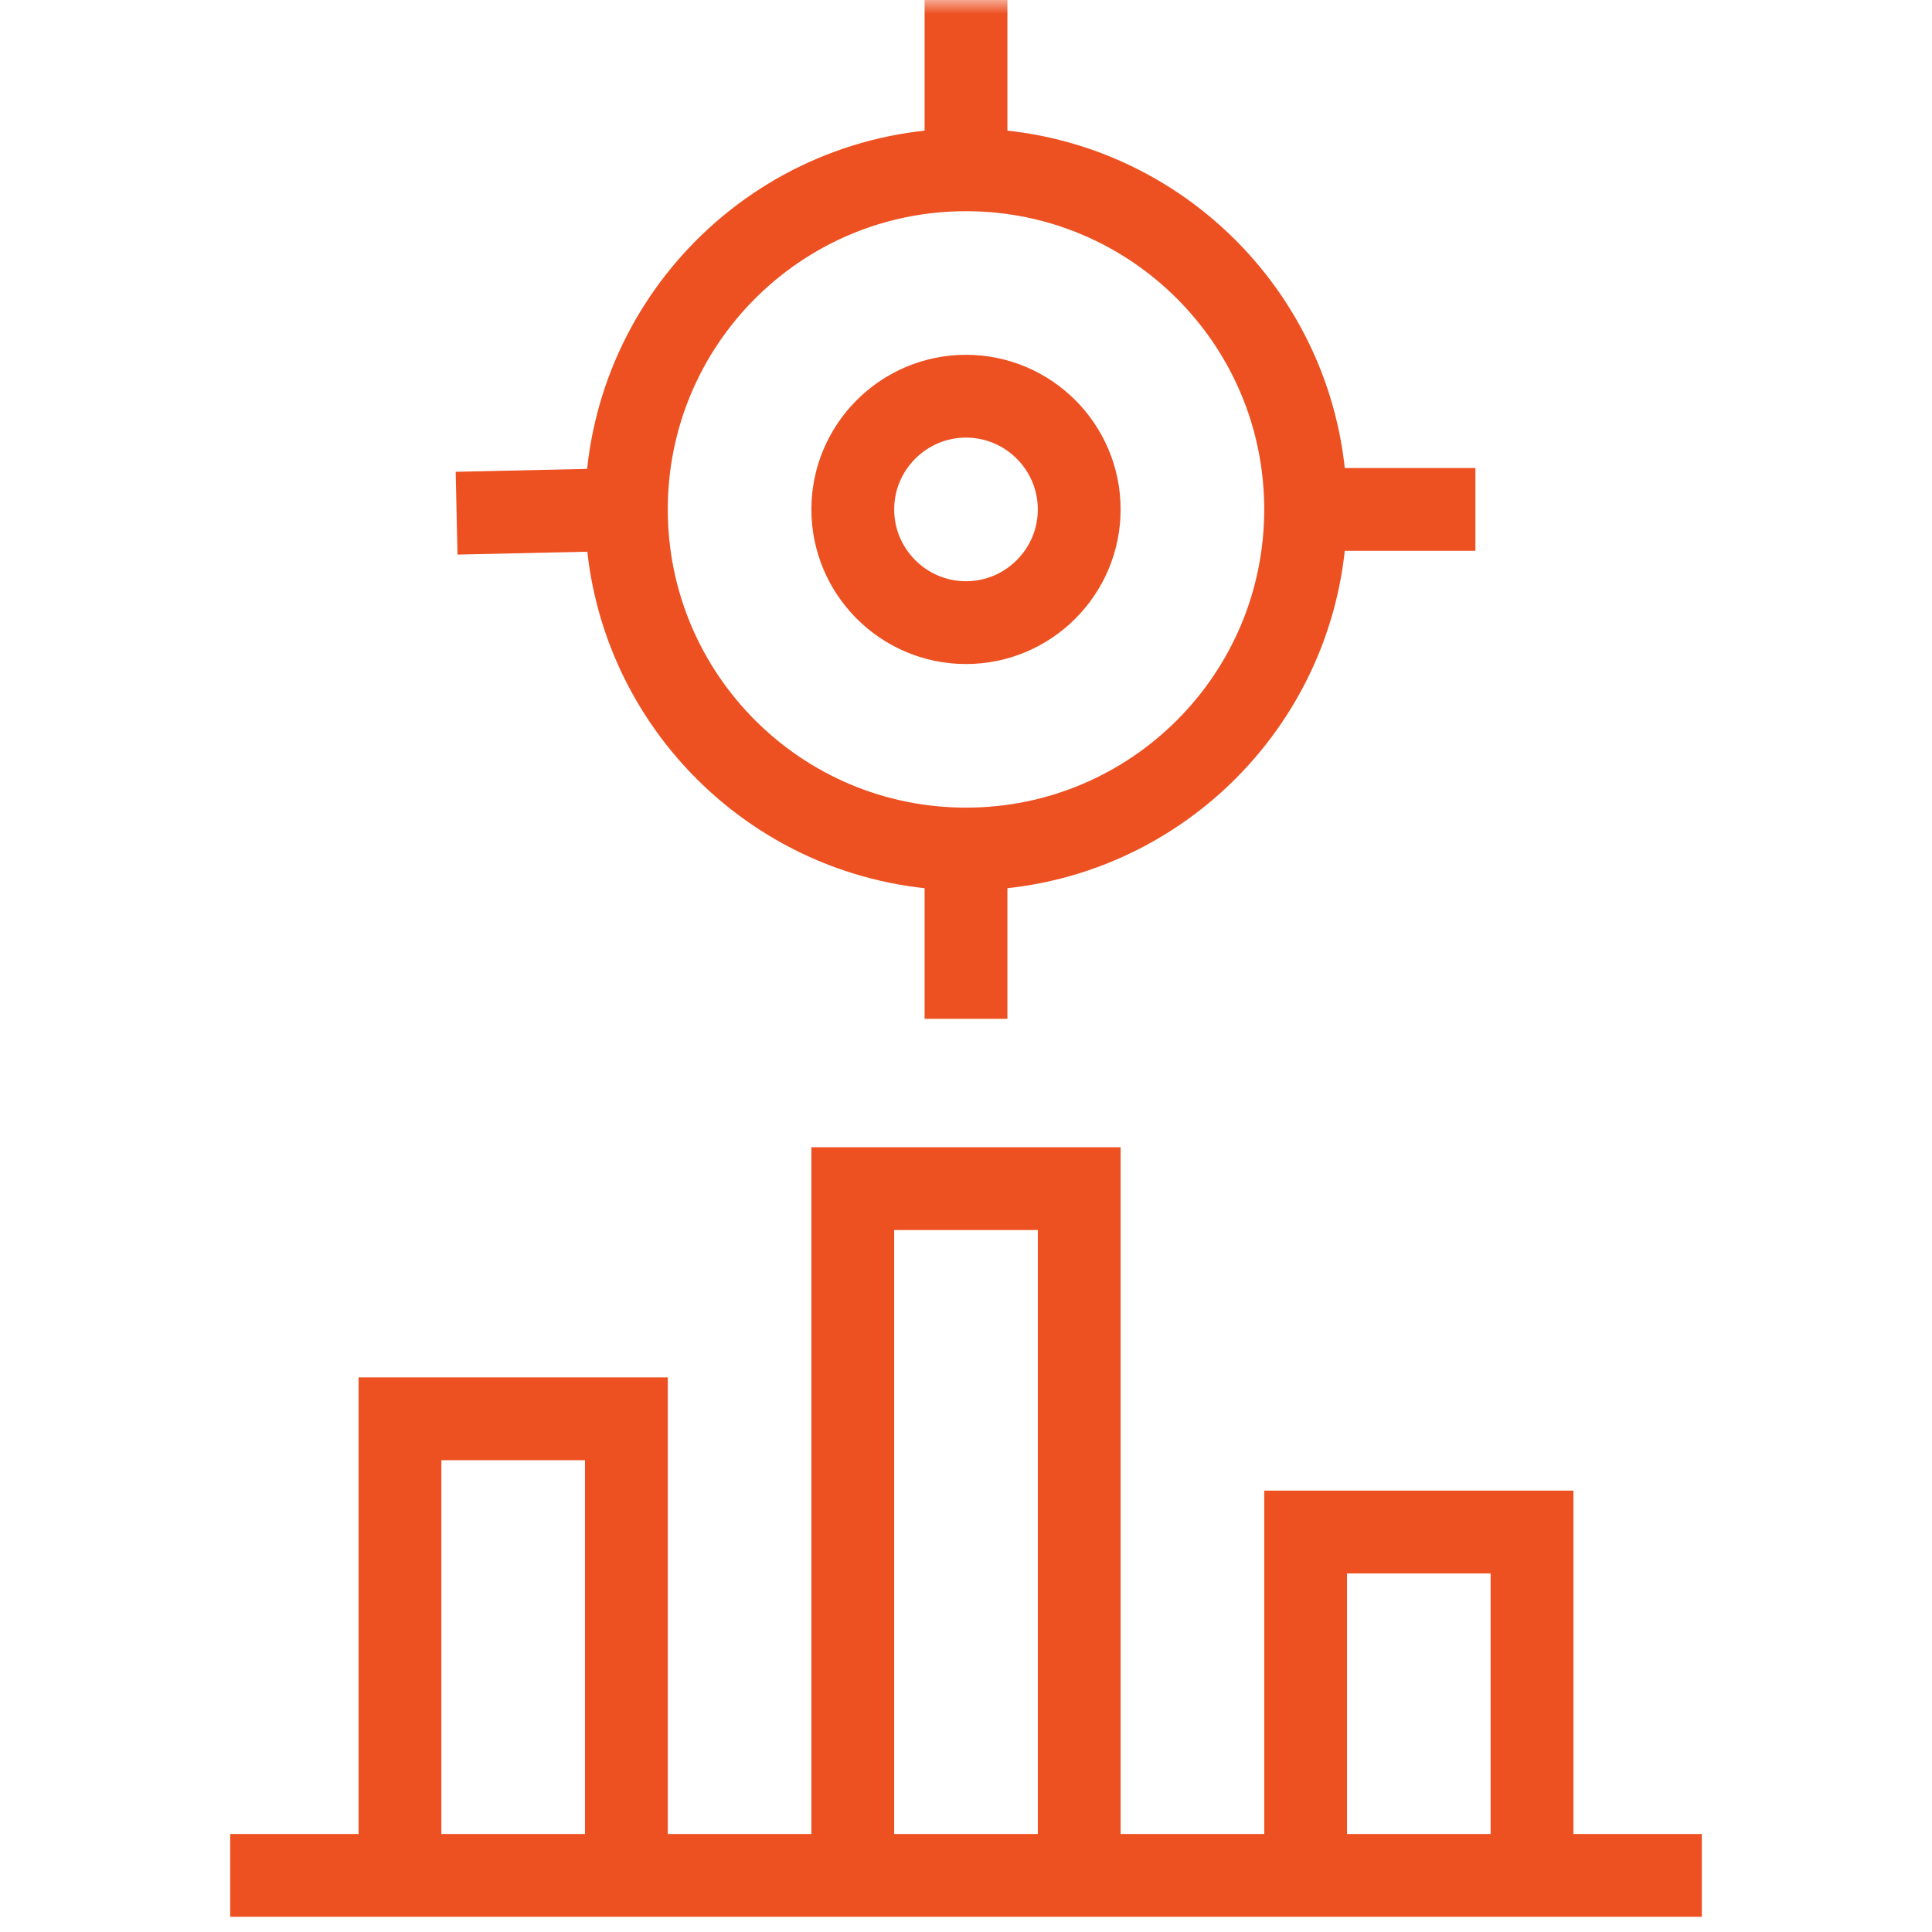
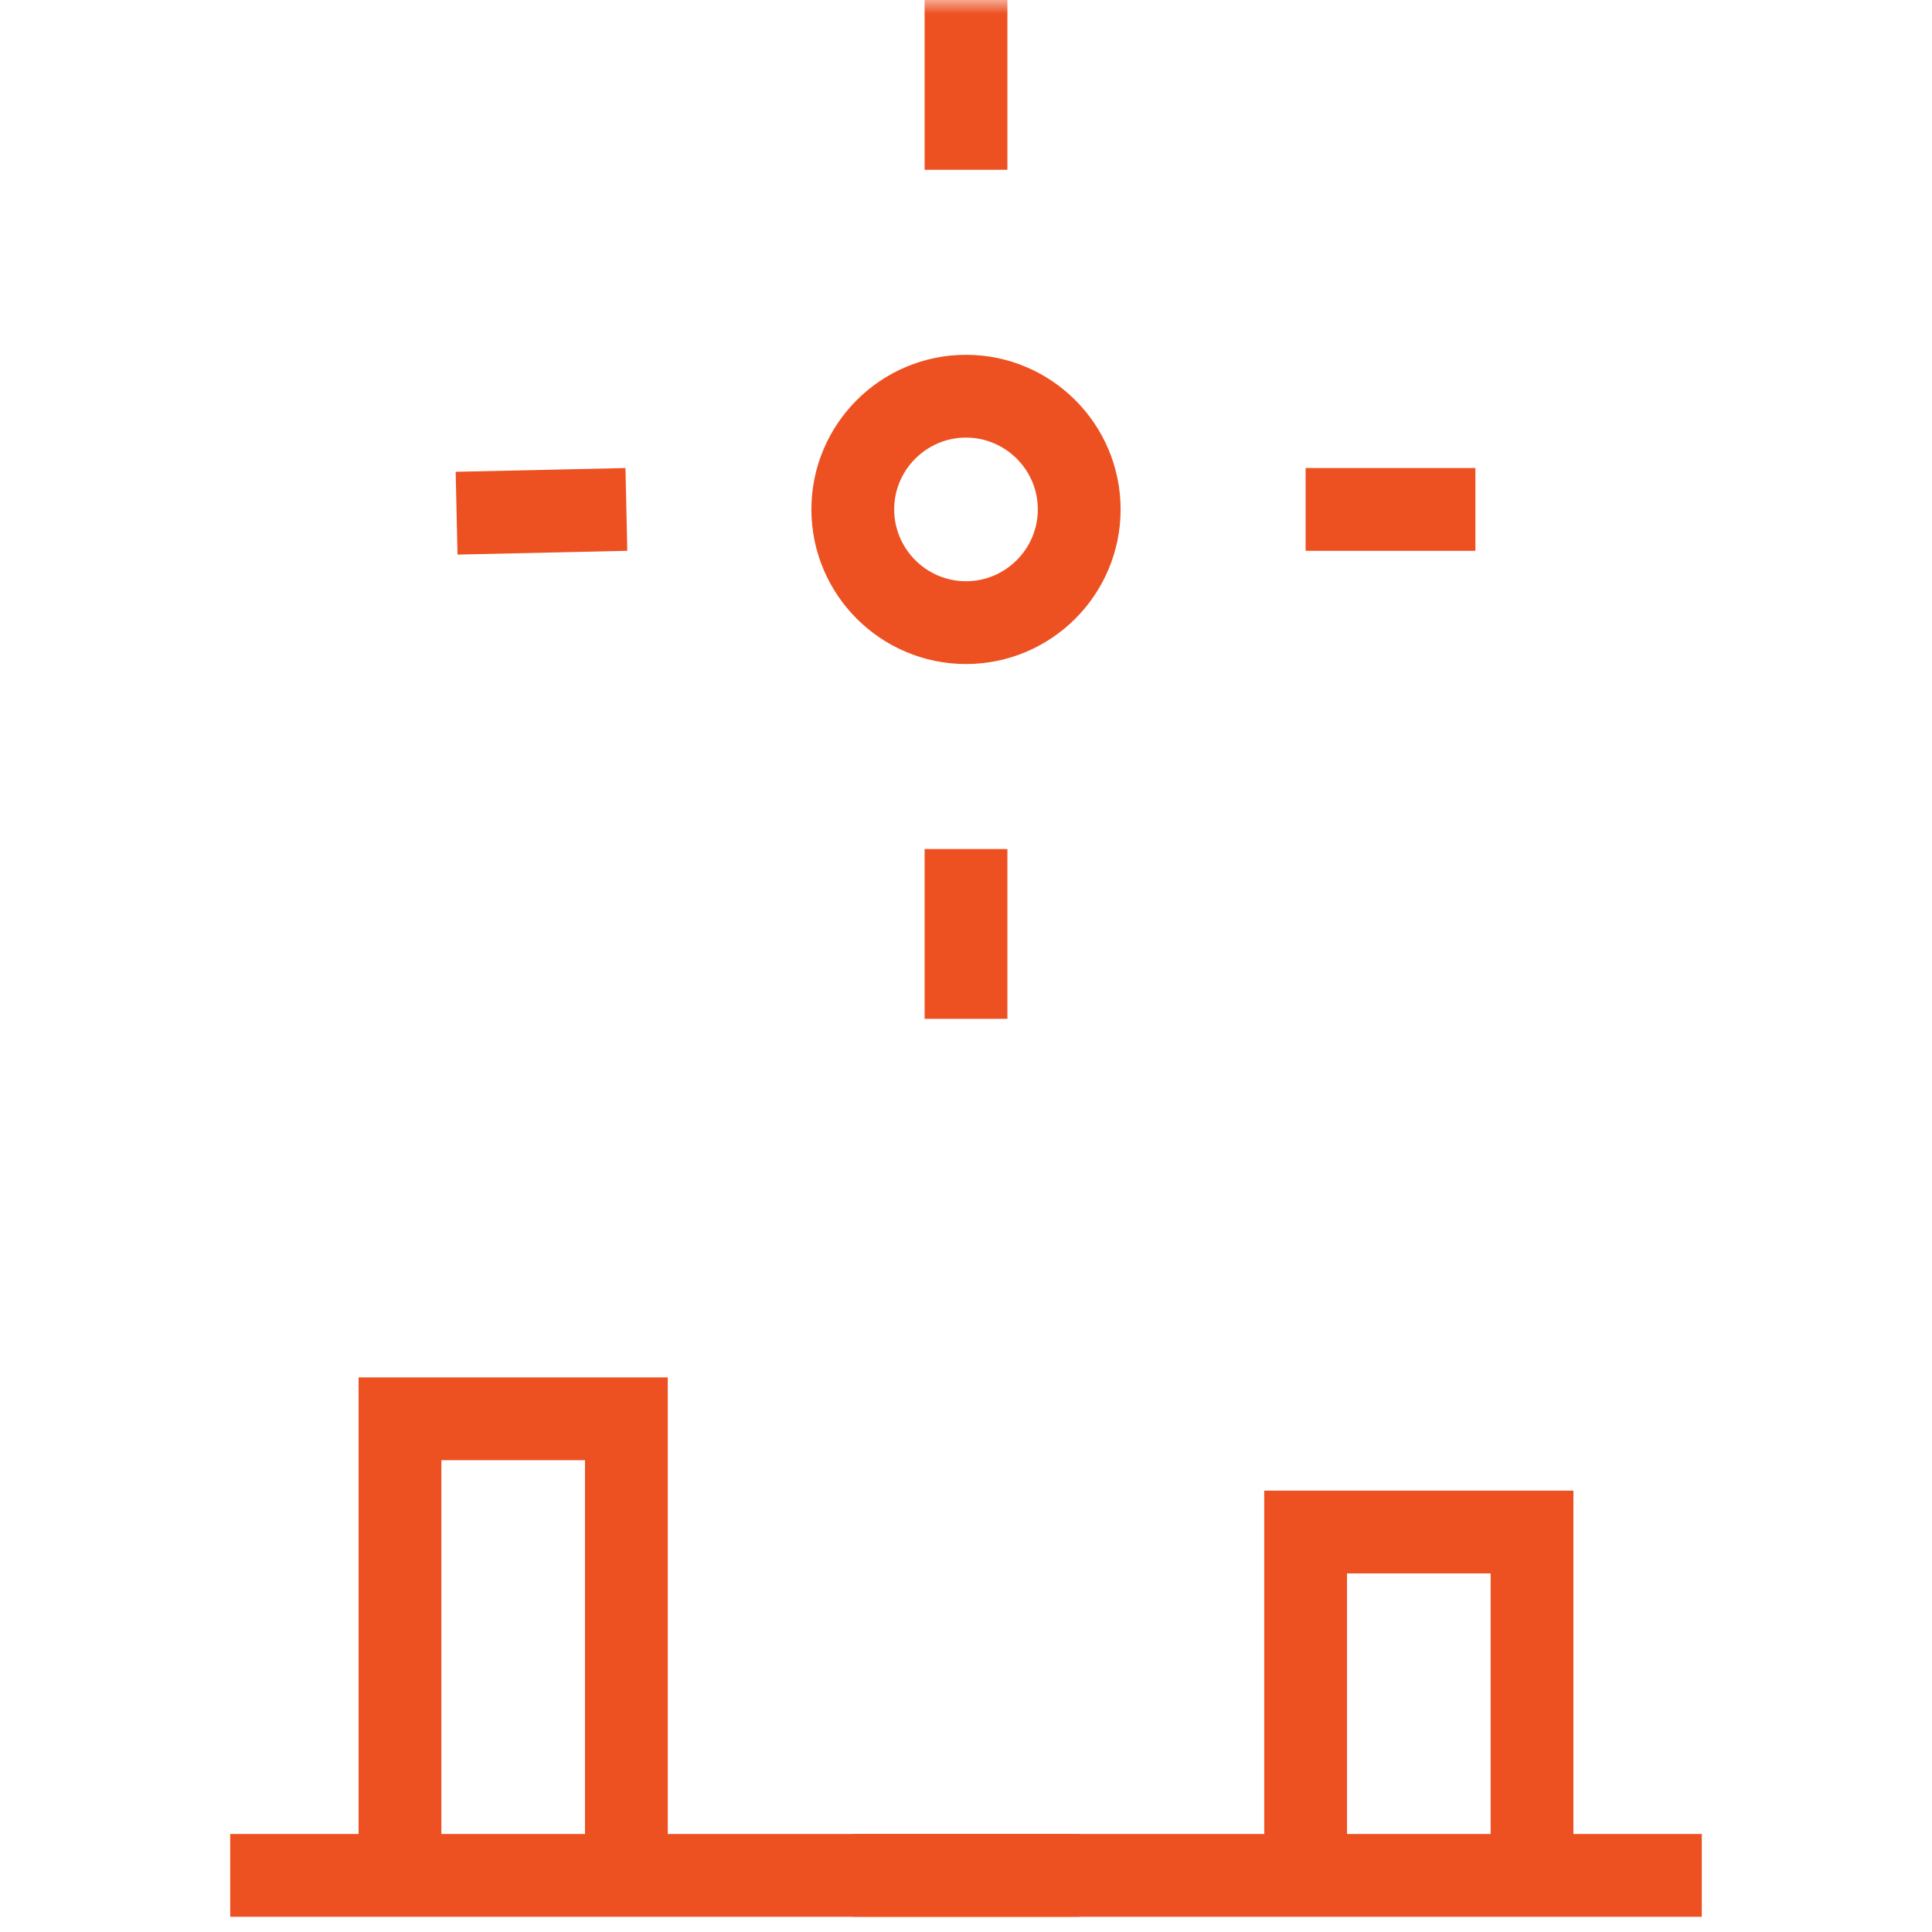
<svg xmlns="http://www.w3.org/2000/svg" width="70" height="70" viewBox="0 0 70 70" fill="none">
  <mask id="mask0_32_3886" style="mask-type:luminance" maskUnits="userSpaceOnUse" x="0" y="0" width="70" height="70">
    <path d="M0 7.62939e-06H70V70H0V7.62939e-06Z" fill="white" />
  </mask>
  <g mask="url(#mask0_32_3886)">
-     <path d="M30.898 67.949V43.066H39.102V67.949" stroke="#ED5122" stroke-width="3" stroke-miterlimit="10" />
+     <path d="M30.898 67.949H39.102V67.949" stroke="#ED5122" stroke-width="3" stroke-miterlimit="10" />
    <path d="M14.492 67.949V51.406H22.695V67.949" stroke="#ED5122" stroke-width="3" stroke-miterlimit="10" />
    <path d="M47.305 67.949V55.508H55.508V67.949" stroke="#ED5122" stroke-width="3" stroke-miterlimit="10" />
-     <path d="M47.305 18.457C47.305 25.253 41.796 30.762 35 30.762C28.204 30.762 22.695 25.253 22.695 18.457C22.695 11.661 28.204 6.152 35 6.152C41.796 6.152 47.305 11.661 47.305 18.457Z" stroke="#ED5122" stroke-width="3" stroke-miterlimit="10" />
    <path d="M35 22.559C32.739 22.559 30.898 20.718 30.898 18.457C30.898 16.196 32.739 14.355 35 14.355C37.261 14.355 39.102 16.196 39.102 18.457C39.102 20.718 37.261 22.559 35 22.559Z" stroke="#ED5122" stroke-width="3" stroke-miterlimit="10" />
    <path d="M35 36.914V30.762" stroke="#ED5122" stroke-width="3" stroke-miterlimit="10" />
    <path d="M35 6.152V0" stroke="#ED5122" stroke-width="3" stroke-miterlimit="10" />
    <path d="M16.543 18.594L22.695 18.457" stroke="#ED5122" stroke-width="3" stroke-miterlimit="10" />
    <path d="M47.305 18.457H53.457" stroke="#ED5122" stroke-width="3" stroke-miterlimit="10" />
    <path d="M8.34 67.949H61.66" stroke="#ED5122" stroke-width="3" stroke-miterlimit="10" />
  </g>
</svg>